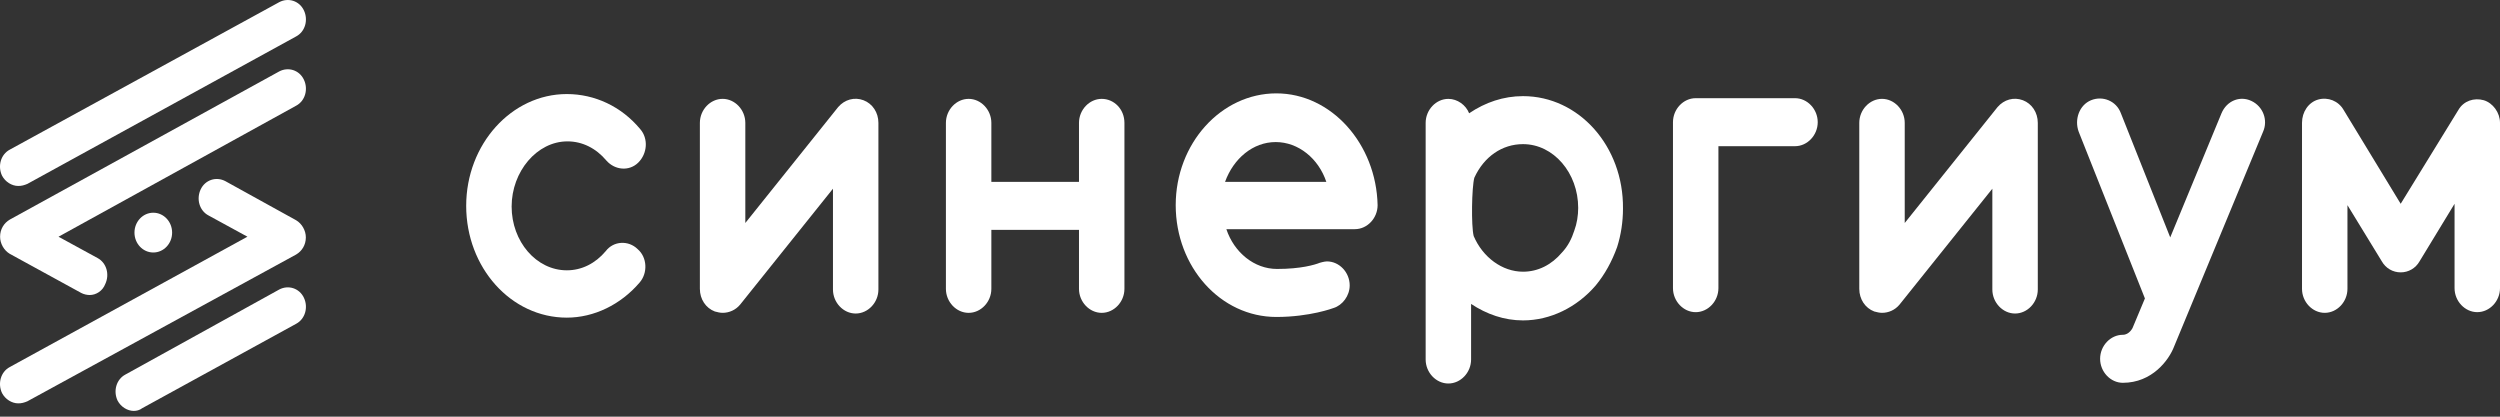
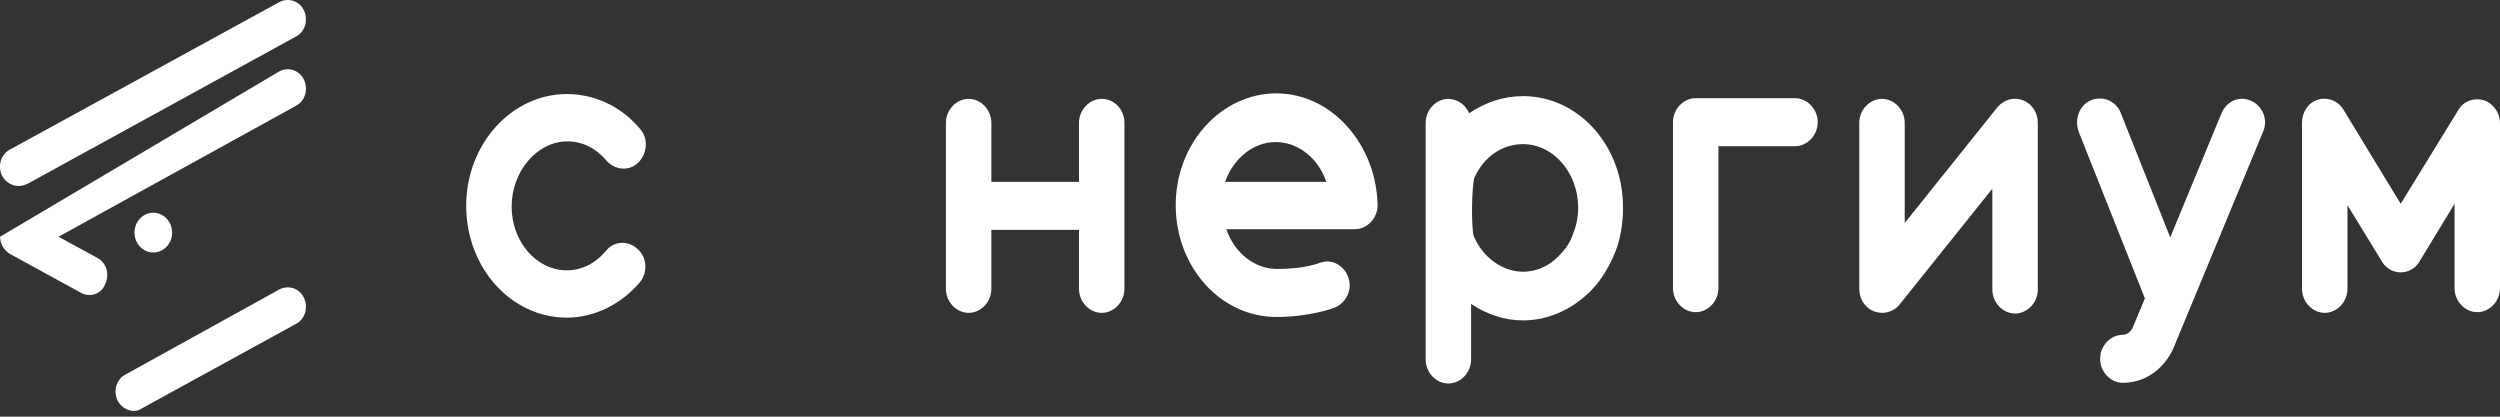
<svg xmlns="http://www.w3.org/2000/svg" width="264" height="44" viewBox="0 0 264 44" fill="none">
  <rect x="0" y="0" width="264" height="44" fill="#333333" stroke="none" />
  <path d="M14.131 43.392C13.446 43.392 12.76 42.957 12.418 42.306C11.938 41.292 12.281 40.06 13.24 39.553L29.487 30.573C30.447 30.066 31.612 30.428 32.092 31.442C32.572 32.456 32.229 33.687 31.269 34.194L15.023 43.102C14.748 43.319 14.406 43.392 14.131 43.392Z" fill="white" />
  <path d="M1.929 19.637C1.244 19.637 0.558 19.203 0.215 18.551C-0.265 17.537 0.078 16.306 1.038 15.799L29.487 0.228C30.446 -0.279 31.612 0.083 32.092 1.097C32.572 2.111 32.229 3.342 31.269 3.849L2.889 19.42C2.546 19.565 2.272 19.637 1.929 19.637Z" fill="white" />
-   <path d="M9.47 31.154C9.195 31.154 8.853 31.081 8.578 30.936L1.038 26.808C0.421 26.446 0.009 25.722 0.009 24.998C0.009 24.201 0.421 23.549 1.038 23.187L29.486 7.543C30.446 7.036 31.611 7.398 32.091 8.412C32.571 9.426 32.228 10.657 31.269 11.164L6.179 24.998L10.292 27.243C11.252 27.75 11.595 28.981 11.115 29.995C10.841 30.719 10.155 31.154 9.47 31.154Z" fill="white" />
-   <path d="M1.929 42.595C1.244 42.595 0.558 42.16 0.215 41.509C-0.265 40.495 0.078 39.263 1.038 38.756L26.128 24.996L22.015 22.75C21.055 22.243 20.712 21.012 21.192 19.998C21.672 18.984 22.837 18.622 23.797 19.129L31.269 23.257C31.886 23.619 32.297 24.344 32.297 25.068C32.297 25.865 31.886 26.517 31.269 26.879L2.889 42.378C2.546 42.523 2.272 42.595 1.929 42.595Z" fill="white" />
+   <path d="M9.47 31.154C9.195 31.154 8.853 31.081 8.578 30.936L1.038 26.808C0.421 26.446 0.009 25.722 0.009 24.998L29.486 7.543C30.446 7.036 31.611 7.398 32.091 8.412C32.571 9.426 32.228 10.657 31.269 11.164L6.179 24.998L10.292 27.243C11.252 27.75 11.595 28.981 11.115 29.995C10.841 30.719 10.155 31.154 9.47 31.154Z" fill="white" />
  <path d="M16.188 26.664C17.286 26.664 18.176 25.724 18.176 24.564C18.176 23.404 17.286 22.463 16.188 22.463C15.09 22.463 14.2 23.404 14.2 24.564C14.2 25.724 15.09 26.664 16.188 26.664Z" fill="white" />
  <path d="M59.923 14.929C61.5 14.929 62.94 15.654 64.037 16.957C64.928 17.971 66.436 18.116 67.396 17.175C68.355 16.233 68.492 14.64 67.601 13.626C65.613 11.236 62.803 9.932 59.855 9.932C54.028 9.932 49.23 15.219 49.23 21.737C49.23 28.256 53.96 33.543 59.855 33.543C62.734 33.543 65.545 32.167 67.533 29.849C68.424 28.835 68.355 27.169 67.327 26.3C66.367 25.359 64.791 25.431 63.968 26.517C62.871 27.821 61.432 28.545 59.855 28.545C56.633 28.545 54.028 25.503 54.028 21.81C54.028 18.116 56.702 14.929 59.923 14.929Z" fill="white" />
-   <path d="M91.183 10.584C90.223 10.222 89.194 10.511 88.509 11.308L78.706 23.548V12.974C78.706 11.598 77.609 10.439 76.307 10.439C75.004 10.439 73.907 11.598 73.907 12.974V30.501C73.907 31.587 74.525 32.529 75.484 32.891C75.758 32.963 76.033 33.035 76.307 33.035C76.992 33.035 77.678 32.746 78.158 32.166L87.961 19.927V30.573C87.961 31.949 89.057 33.108 90.36 33.108C91.662 33.108 92.76 31.949 92.76 30.573V12.974C92.76 11.887 92.142 10.946 91.183 10.584Z" fill="white" />
  <path d="M213.615 10.584C212.656 10.222 211.626 10.511 210.941 11.308L201.139 23.548V12.974C201.139 11.598 200.042 10.439 198.739 10.439C197.436 10.439 196.34 11.598 196.34 12.974V30.501C196.34 31.587 196.957 32.529 197.917 32.891C198.19 32.963 198.465 33.035 198.739 33.035C199.424 33.035 200.11 32.746 200.59 32.166L210.392 19.927V30.573C210.392 31.949 211.49 33.108 212.792 33.108C214.095 33.108 215.191 31.949 215.191 30.573V12.974C215.191 11.887 214.574 10.946 213.615 10.584Z" fill="white" />
  <path d="M116.341 10.44C115.038 10.44 113.941 11.599 113.941 12.975V19.203H104.687V12.975C104.687 11.599 103.591 10.44 102.288 10.44C100.985 10.44 99.888 11.599 99.888 12.975V30.502C99.888 31.878 100.985 33.037 102.288 33.037C103.591 33.037 104.687 31.878 104.687 30.502V24.273H113.941V30.502C113.941 31.878 115.038 33.037 116.341 33.037C117.644 33.037 118.74 31.878 118.74 30.502V12.975C118.74 11.526 117.644 10.44 116.341 10.44Z" fill="white" />
  <path d="M189.554 10.368H179.065C177.762 10.368 176.666 11.527 176.666 12.903V30.43C176.666 31.806 177.762 32.965 179.065 32.965C180.368 32.965 181.465 31.806 181.465 30.43V15.438H189.554C190.857 15.438 191.952 14.279 191.952 12.903C191.952 11.527 190.857 10.368 189.554 10.368Z" fill="white" />
  <path d="M160.831 10.152C158.774 10.152 156.855 10.803 155.141 11.962C154.798 11.093 153.908 10.441 152.947 10.441C151.645 10.441 150.549 11.6 150.549 12.976V37.963C150.549 39.339 151.645 40.498 152.947 40.498C154.249 40.498 155.347 39.339 155.347 37.963V32.096C156.992 33.183 158.843 33.835 160.831 33.835C163.71 33.835 166.52 32.459 168.509 30.141C169.468 28.982 170.222 27.606 170.77 26.085C171.182 24.782 171.387 23.405 171.387 22.029C171.456 15.439 166.726 10.152 160.831 10.152ZM166.247 24.347C165.972 25.216 165.561 26.013 164.944 26.665C163.847 27.968 162.407 28.692 160.831 28.692C158.636 28.692 156.58 27.172 155.621 24.926C155.347 23.84 155.415 19.784 155.689 18.77C156.718 16.525 158.636 15.221 160.831 15.221C164.052 15.221 166.657 18.263 166.657 21.957C166.657 22.754 166.52 23.623 166.247 24.347Z" fill="white" />
  <path d="M134.781 9.86C128.954 9.86 124.155 15.147 124.155 21.665C124.155 28.184 128.886 33.471 134.781 33.471C138.346 33.471 140.813 32.529 140.813 32.529C141.774 32.239 142.528 31.226 142.528 30.139C142.528 28.763 141.431 27.604 140.128 27.604C139.854 27.604 139.374 27.749 139.374 27.749C138.825 27.966 137.385 28.401 134.85 28.401C132.45 28.401 130.325 26.663 129.503 24.2H143.076C144.379 24.2 145.475 23.041 145.475 21.665C145.338 15.219 140.608 9.86 134.781 9.86ZM129.366 19.203C130.257 16.74 132.313 15.002 134.712 15.002C137.112 15.002 139.237 16.74 140.059 19.203H129.366Z" fill="white" />
  <path d="M262.287 10.584C261.258 10.294 260.161 10.656 259.613 11.598L253.512 21.52L247.479 11.598C246.931 10.656 245.833 10.222 244.806 10.511C243.777 10.801 243.092 11.815 243.092 12.974V30.501C243.092 31.877 244.189 33.036 245.492 33.036C246.794 33.036 247.891 31.877 247.891 30.501V21.665L251.524 27.604C251.935 28.328 252.688 28.762 253.512 28.762C254.335 28.762 255.088 28.328 255.5 27.604L259.201 21.52V30.428C259.201 31.804 260.299 32.963 261.601 32.963C262.903 32.963 264 31.804 264 30.428V12.974C264 11.887 263.246 10.873 262.287 10.584Z" fill="white" />
  <path d="M237.744 10.657C236.512 10.077 235.14 10.657 234.591 11.96L229.176 25.07L223.966 11.96C223.487 10.657 222.047 10.077 220.813 10.585C219.579 11.091 219.03 12.612 219.511 13.916L226.503 31.515L225.2 34.63C225.2 34.63 224.858 35.354 224.172 35.354C222.87 35.354 221.772 36.513 221.772 37.889C221.772 39.265 222.87 40.424 224.172 40.424C227.257 40.424 229.039 38.034 229.588 36.585L238.978 13.916C239.527 12.685 238.978 11.236 237.744 10.657Z" fill="white" />
</svg>